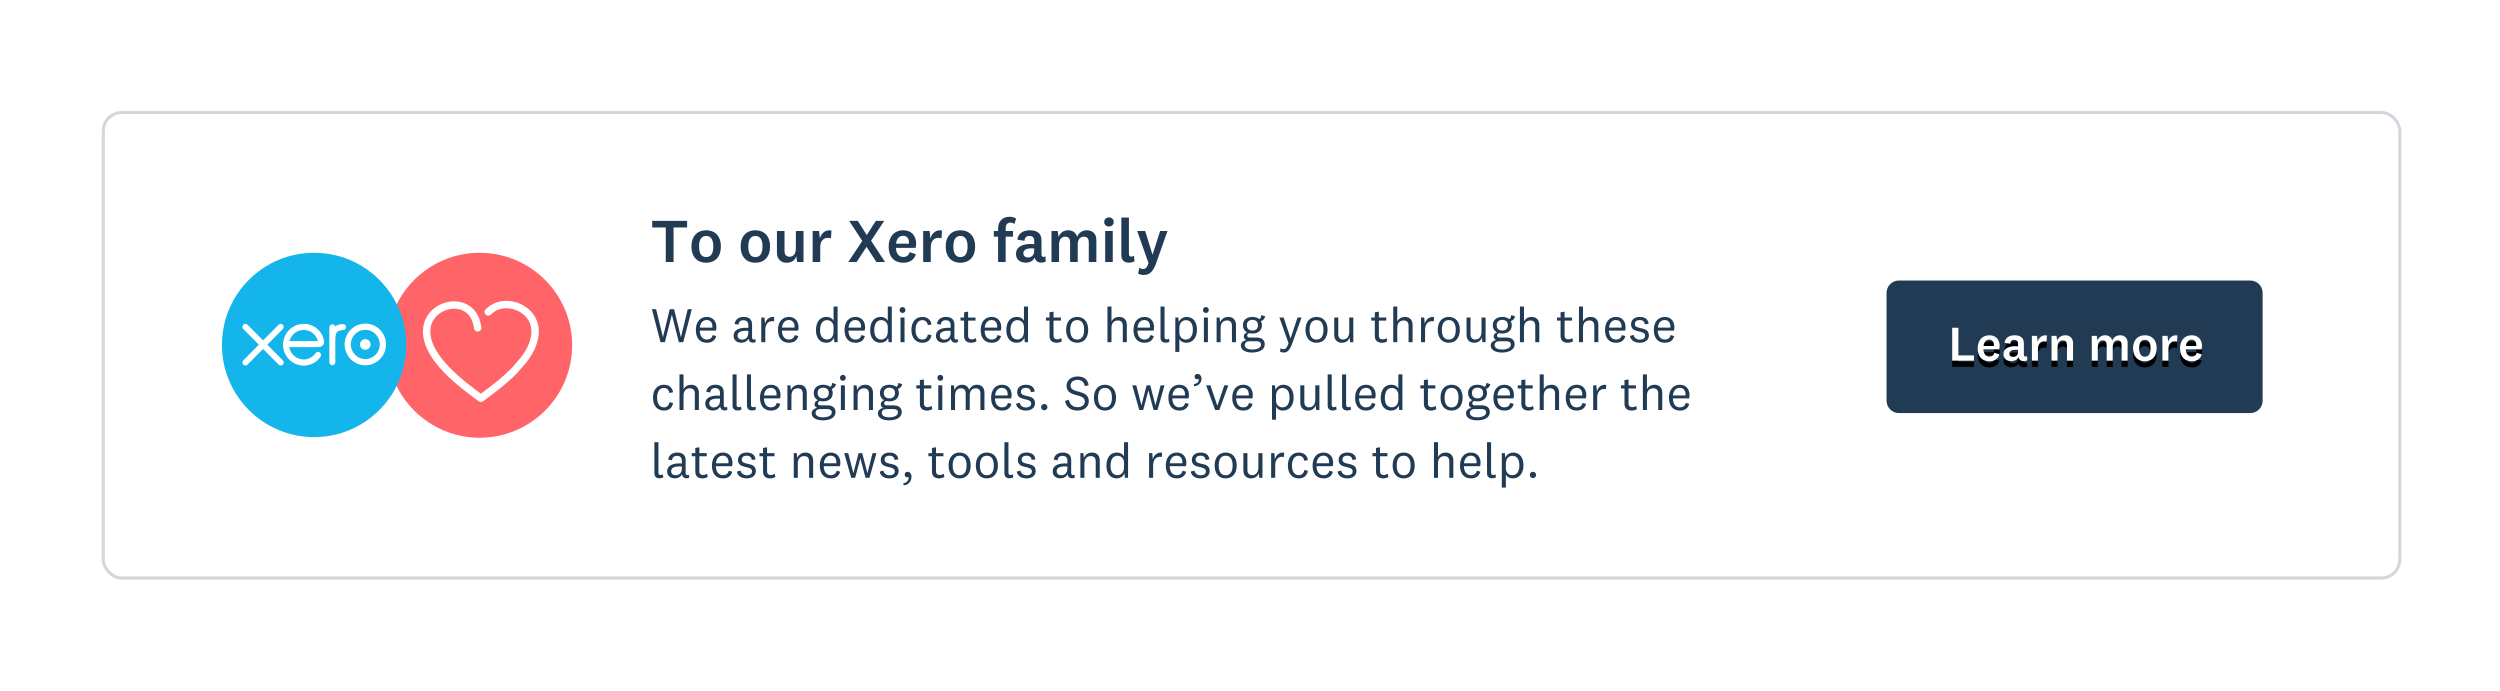
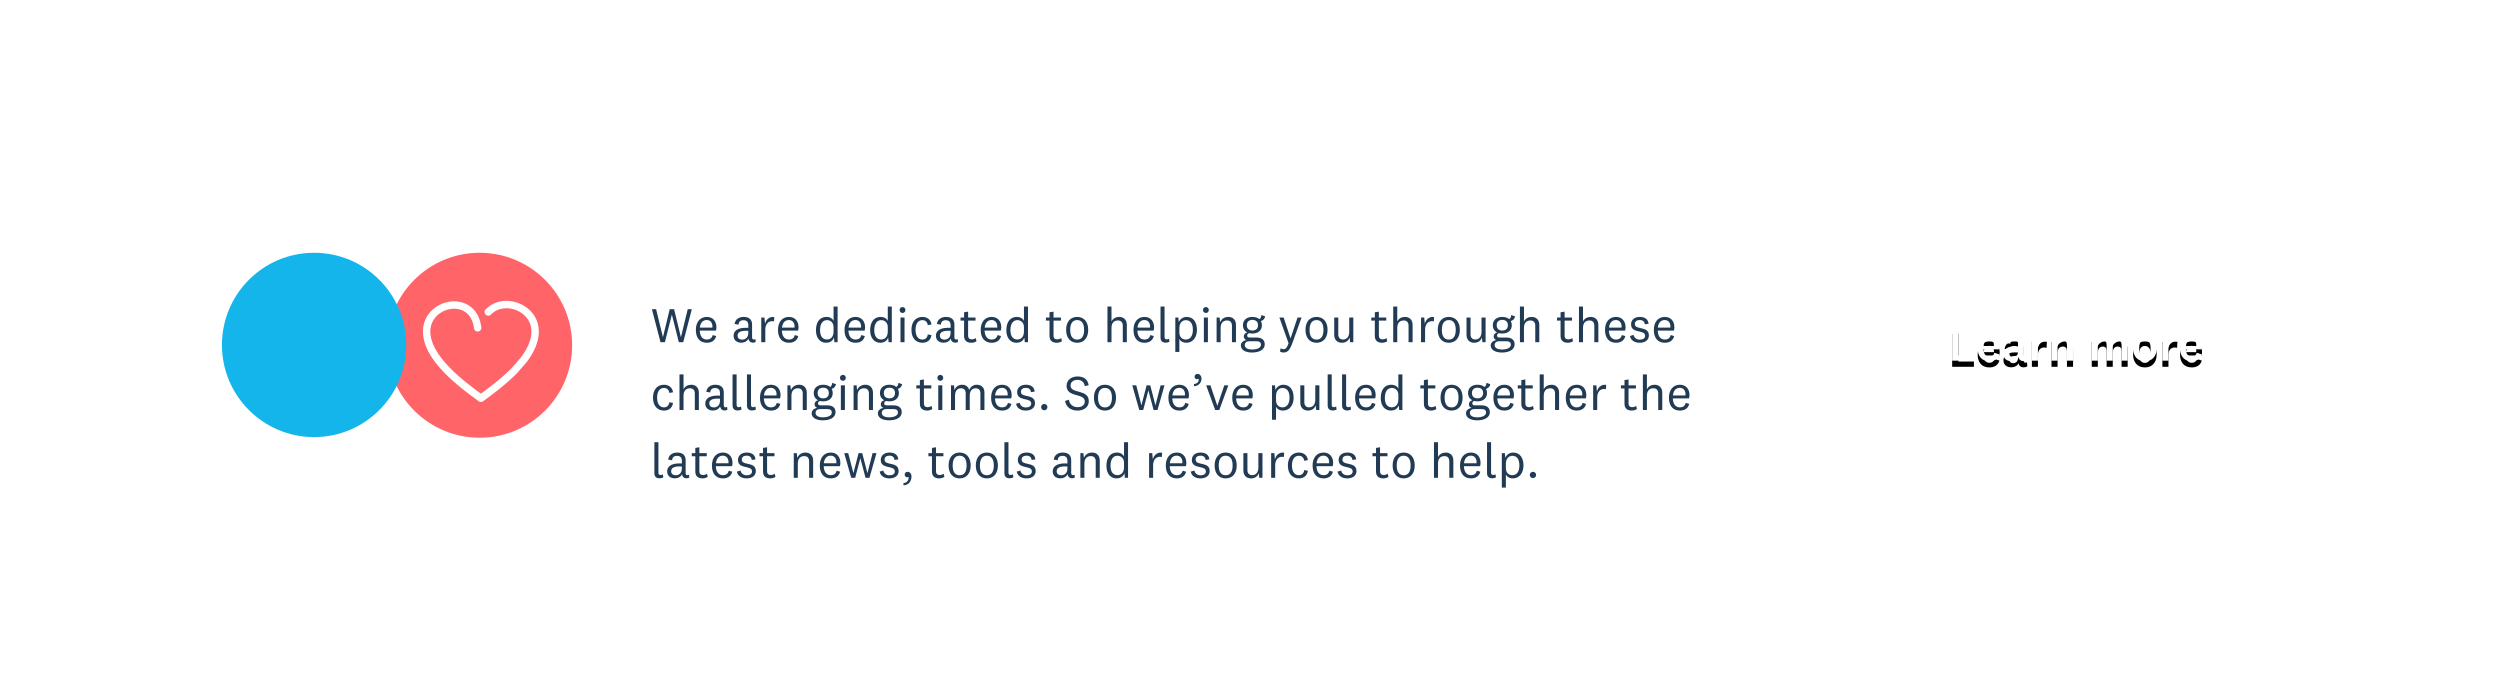
<svg xmlns="http://www.w3.org/2000/svg" xmlns:xlink="http://www.w3.org/1999/xlink" width="811px" height="224px" viewBox="0 0 811 224" version="1.1">
  <title>covid-banner</title>
  <desc>Created with Sketch.</desc>
  <defs>
    <path d="M28.34,26 L28.34,24.288 L23.316,24.288 L23.316,15.312 L21.284,15.312 L21.284,26 L28.34,26 Z M33.348,26.192 C34.836,26.192 36.18,25.536 36.612,23.968 L34.98,23.44 C34.756,24.32 34.18,24.688 33.364,24.688 C32.196,24.688 31.492,23.808 31.444,22.32 L36.532,22.32 C36.612,22.096 36.692,21.664 36.692,21.248 C36.692,19.296 35.556,17.76 33.364,17.76 C31.028,17.76 29.556,19.408 29.556,22.032 C29.556,24.688 31.028,26.192 33.348,26.192 Z M34.804,21.232 L31.476,21.232 C31.604,19.952 32.276,19.184 33.332,19.184 C34.308,19.184 34.82,19.936 34.82,20.832 C34.82,20.944 34.82,21.104 34.804,21.232 Z M44.5,26.16 C44.916,26.16 45.364,26.048 45.652,25.856 L45.572,24.512 C45.46,24.608 45.284,24.672 45.108,24.672 C44.772,24.672 44.548,24.512 44.548,24.048 L44.548,20.352 C44.548,18.656 43.508,17.76 41.508,17.76 C39.716,17.76 38.452,18.656 38.292,20.208 L40.148,20.496 C40.164,19.712 40.58,19.232 41.412,19.232 C42.244,19.232 42.66,19.696 42.66,20.464 L42.66,21.36 C42.372,21.328 42.02,21.312 41.78,21.312 C39.268,21.312 37.924,22.272 37.924,23.872 C37.924,25.328 38.98,26.16 40.452,26.16 C41.492,26.16 42.452,25.696 42.772,24.848 C42.836,25.072 42.916,25.264 43.012,25.44 C43.316,25.904 43.828,26.16 44.5,26.16 Z M41.06,24.816 C40.292,24.816 39.844,24.384 39.844,23.744 C39.844,22.864 40.596,22.448 42.004,22.448 C42.244,22.448 42.484,22.48 42.66,22.496 L42.66,23.056 C42.66,24.32 41.86,24.816 41.06,24.816 Z M49.108,26 L49.108,22.112 C49.108,20.544 49.972,19.728 51.092,19.728 C51.38,19.728 51.716,19.776 51.908,19.84 L52.02,17.824 C50.5,17.536 49.364,18.496 49.028,19.904 L48.804,17.952 L47.14,17.952 L47.14,26 L49.108,26 Z M55.476,26 L55.476,21.488 C55.476,20 56.26,19.424 57.204,19.424 C58.116,19.424 58.516,20.016 58.516,20.912 L58.516,26 L60.5,26 L60.5,20.368 C60.5,18.688 59.46,17.76 57.988,17.76 C56.756,17.76 55.78,18.384 55.364,19.504 L55.124,17.952 L53.508,17.952 L53.508,26 L55.476,26 Z M68.532,26 L68.532,21.488 C68.532,20.016 69.268,19.424 70.116,19.424 C71.044,19.424 71.396,20 71.396,20.896 L71.396,26 L73.38,26 L73.38,21.472 C73.38,20 74.116,19.424 74.948,19.424 C75.892,19.424 76.244,20 76.244,20.896 L76.244,26 L78.212,26 L78.212,20.304 C78.212,18.624 77.172,17.76 75.732,17.76 C74.58,17.76 73.652,18.4 73.22,19.456 C72.916,18.368 72.036,17.76 70.884,17.76 C69.748,17.76 68.788,18.384 68.42,19.504 L68.18,17.952 L66.564,17.952 L66.564,26 L68.532,26 Z M83.796,26.192 C86.084,26.192 87.62,24.672 87.62,21.968 C87.62,19.28 86.084,17.76 83.796,17.76 C81.524,17.76 79.972,19.28 79.972,21.968 C79.972,24.672 81.524,26.192 83.796,26.192 Z M83.796,24.72 C82.564,24.72 81.956,23.76 81.956,21.968 C81.956,20.192 82.564,19.232 83.796,19.232 C85.028,19.232 85.652,20.192 85.652,21.968 C85.652,23.76 85.028,24.72 83.796,24.72 Z M91.444,26 L91.444,22.112 C91.444,20.544 92.308,19.728 93.428,19.728 C93.716,19.728 94.052,19.776 94.244,19.84 L94.356,17.824 C92.836,17.536 91.7,18.496 91.364,19.904 L91.14,17.952 L89.476,17.952 L89.476,26 L91.444,26 Z M98.996,26.192 C100.484,26.192 101.828,25.536 102.26,23.968 L100.628,23.44 C100.404,24.32 99.828,24.688 99.012,24.688 C97.844,24.688 97.14,23.808 97.092,22.32 L102.18,22.32 C102.26,22.096 102.34,21.664 102.34,21.248 C102.34,19.296 101.204,17.76 99.012,17.76 C96.676,17.76 95.204,19.408 95.204,22.032 C95.204,24.688 96.676,26.192 98.996,26.192 Z M100.452,21.232 L97.124,21.232 C97.252,19.952 97.924,19.184 98.98,19.184 C99.956,19.184 100.468,19.936 100.468,20.832 C100.468,20.944 100.468,21.104 100.452,21.232 Z" id="path-1" />
    <filter x="-16.0%" y="-101.1%" width="132.1%" height="339.0%" filterUnits="objectBoundingBox" id="filter-2">
      <feOffset dx="0" dy="2" in="SourceAlpha" result="shadowOffsetOuter1" />
      <feGaussianBlur stdDeviation="4" in="shadowOffsetOuter1" result="shadowBlurOuter1" />
      <feColorMatrix values="0 0 0 0 0   0 0 0 0 0   0 0 0 0 0  0 0 0 0.1 0" type="matrix" in="shadowBlurOuter1" />
    </filter>
  </defs>
  <g id="covid-banner" stroke="none" stroke-width="1" fill="none" fill-rule="evenodd">
-     <rect id="Rectangle-Copy" stroke-opacity="0.2" stroke="#213B55" fill="#FFFFFF" x="33.5" y="36.5" width="745" height="151" rx="6" />
    <g id="Group-2-Copy" transform="translate(72, 82)">
      <g id="Group-5" transform="translate(53.6, 0)">
        <g id="Group-3-Copy" fill="#FF6469">
          <circle id="Oval" cx="30" cy="30" r="30" />
        </g>
        <path d="M32.798,19.209 L33.38,18.669 C36.074,16.34 40.366,16.171 43.82,18.257 C46.477,19.865 48,22.511 48,25.518 C48,28.394 46.754,31.499 44.294,34.746 L41.308,38.177 C37.756,41.807 33.53,44.912 30.4,47.2 C24.163,42.64 12.8,34.266 12.8,25.523 C12.821,20.421 17.022,17.315 20.963,16.983 C24.37,16.695 28.335,18.335 29.269,23.793 L29.356,24.359" id="Stroke-1-Copy" stroke="#FFFFFF" stroke-width="2.4" stroke-linecap="round" stroke-linejoin="round" />
      </g>
      <g id="Group">
        <path d="M29.896,0 C13.383,0 0,13.386 0,29.897 C0,46.406 13.383,59.793 29.896,59.793 C46.404,59.793 59.793,46.406 59.793,29.897 C59.793,13.386 46.404,0 29.896,0" id="Fill-24" fill="#13B5EA" />
-         <path d="M46.506,34.483 C43.911,34.483 41.801,32.355 41.801,29.739 C41.801,27.121 43.911,24.99 46.506,24.99 C49.097,24.99 51.206,27.121 51.206,29.739 C51.206,32.355 49.097,34.483 46.506,34.483 L46.506,34.483 Z M46.506,22.969 C42.805,22.969 39.794,26.006 39.794,29.739 C39.794,33.471 42.805,36.508 46.506,36.508 C50.205,36.508 53.214,33.471 53.214,29.739 C53.214,26.006 50.205,22.969 46.506,22.969 L46.506,22.969 Z M19.749,34.895 C19.933,35.082 20.034,35.328 20.034,35.586 C20.034,36.129 19.596,36.57 19.058,36.57 C18.796,36.57 18.546,36.46 18.354,36.26 L13.339,31.206 L8.302,36.284 C8.113,36.467 7.87,36.567 7.615,36.567 C7.079,36.567 6.644,36.127 6.644,35.586 C6.644,35.319 6.75,35.068 6.944,34.882 L11.962,29.809 L6.936,24.741 C6.748,24.552 6.644,24.303 6.644,24.04 C6.644,23.5 7.079,23.06 7.615,23.06 C7.874,23.06 8.117,23.16 8.301,23.343 L13.344,28.41 L18.366,23.352 C18.551,23.164 18.797,23.06 19.058,23.06 C19.596,23.06 20.034,23.5 20.034,24.04 C20.034,24.302 19.932,24.547 19.749,24.729 L14.727,29.812 L19.749,34.895 Z M39.281,25.085 C39.237,25.085 39.065,25.086 38.904,25.105 C36.968,25.347 36.775,26.289 36.775,28.545 L36.775,35.505 C36.775,36.045 36.34,36.484 35.806,36.484 C35.275,36.484 34.84,36.045 34.836,35.506 L34.833,24.188 C34.836,23.641 35.263,23.213 35.804,23.213 C36.224,23.213 36.597,23.491 36.724,23.888 C37.389,23.398 38.178,23.14 39.013,23.14 L39.288,23.144 C39.826,23.144 40.265,23.585 40.265,24.126 C40.265,24.661 39.851,25.064 39.281,25.085 L39.281,25.085 Z M48.216,29.739 C48.216,30.69 47.449,31.464 46.506,31.464 C45.561,31.464 44.792,30.69 44.792,29.739 C44.792,28.788 45.561,28.015 46.506,28.015 C47.449,28.015 48.216,28.788 48.216,29.739 L48.216,29.739 Z M21.915,28.643 C22.451,26.519 24.342,25.037 26.515,25.037 C28.7,25.037 30.582,26.516 31.121,28.643 L21.915,28.643 Z M32.793,29.934 C33.101,29.551 33.217,29.05 33.119,28.521 C32.718,26.607 31.688,25.074 30.139,24.087 C29.076,23.404 27.834,23.044 26.549,23.044 C25.132,23.044 23.782,23.474 22.646,24.289 C20.871,25.563 19.811,27.645 19.811,29.857 C19.811,30.413 19.879,30.964 20.013,31.496 C20.695,34.19 22.99,36.228 25.724,36.567 C25.988,36.599 26.253,36.615 26.51,36.615 C27.058,36.615 27.591,36.545 28.138,36.401 C28.85,36.228 29.528,35.937 30.155,35.536 C30.746,35.149 31.291,34.628 31.865,33.901 L31.902,33.861 C32.093,33.621 32.182,33.312 32.145,33.014 C32.113,32.747 31.986,32.516 31.789,32.365 C31.602,32.22 31.38,32.14 31.163,32.14 C30.951,32.14 30.64,32.217 30.359,32.587 L30.337,32.617 C30.244,32.742 30.148,32.871 30.038,32.999 C29.659,33.429 29.223,33.782 28.744,34.05 C28.059,34.419 27.318,34.609 26.544,34.615 C24.113,34.588 22.625,32.955 22.043,31.439 C21.952,31.166 21.887,30.917 21.845,30.686 C21.844,30.662 21.842,30.638 21.841,30.614 L31.251,30.612 C31.905,30.598 32.453,30.357 32.793,29.934 L32.793,29.934 Z" id="Fill-25" fill="#FFFFFF" />
      </g>
    </g>
    <g id="Group-6-Copy-4" transform="translate(612, 91)">
-       <path d="M0,4.007 C0,1.794 1.795,0 4.007,0 L117.993,0 C120.206,0 122,1.793 122,4.007 L122,38.993 C122,41.206 120.205,43 117.993,43 L4.007,43 C1.794,43 0,41.207 0,38.993 L0,4.007 Z" id="Rectangle-1" fill="#213B55" />
      <g id="Learnmore" fill-rule="nonzero">
        <use fill="black" fill-opacity="1" filter="url(#filter-2)" xlink:href="#path-1" />
        <use fill="#FFFFFF" xlink:href="#path-1" />
      </g>
    </g>
    <path d="M215.688,111 L217.928,102.152 L217.976,102.152 L220.216,111 L221.64,111 L224.424,100.312 L223.096,100.312 L220.92,109.288 L220.856,109.288 L218.68,100.312 L217.256,100.312 L215.08,109.288 L215.032,109.288 L212.84,100.312 L211.48,100.312 L214.264,111 L215.688,111 Z M229.304,111.192 C230.728,111.192 231.96,110.568 232.328,109.016 L231.192,108.696 C230.952,109.704 230.264,110.152 229.304,110.152 C227.864,110.152 227.064,109.032 227,107.24 L232.248,107.24 C232.328,107.032 232.408,106.632 232.408,106.168 C232.408,104.264 231.304,102.808 229.304,102.808 C227.144,102.808 225.736,104.424 225.736,107.032 C225.736,109.736 227.112,111.192 229.304,111.192 Z M231.096,106.28 L227.032,106.28 C227.208,104.728 227.992,103.816 229.272,103.816 C230.472,103.816 231.112,104.744 231.112,105.864 C231.112,105.976 231.112,106.136 231.096,106.28 Z M240.456,111.176 C241.464,111.176 242.456,110.696 242.776,109.816 C242.824,110.056 242.888,110.264 242.984,110.44 C243.224,110.904 243.656,111.16 244.264,111.16 C244.552,111.16 244.936,111.08 245.144,110.936 L245.064,109.96 C244.952,110.056 244.744,110.136 244.568,110.136 C244.2,110.136 243.976,109.944 243.976,109.432 L243.976,105.272 C243.976,103.592 242.92,102.808 241.24,102.808 C239.704,102.808 238.488,103.608 238.312,105.096 L239.592,105.32 C239.624,104.44 240.12,103.88 241.16,103.88 C242.216,103.88 242.744,104.456 242.744,105.416 L242.744,106.36 C242.456,106.344 242.168,106.328 241.992,106.328 C239.256,106.328 237.976,107.336 237.976,108.92 C237.976,110.36 239.048,111.176 240.456,111.176 Z M240.76,110.168 C239.816,110.168 239.272,109.656 239.272,108.872 C239.272,107.784 240.216,107.304 241.992,107.304 C242.264,107.304 242.536,107.32 242.744,107.336 L242.744,108.008 C242.744,109.544 241.752,110.168 240.76,110.168 Z M248.264,111 L248.264,106.952 C248.264,105.208 249.192,104.184 250.456,104.184 C250.68,104.184 250.952,104.2 251.096,104.232 L251.176,102.856 C249.688,102.584 248.488,103.624 248.168,105.048 L247.992,103 L246.952,103 L246.952,111 L248.264,111 Z M255.944,111.192 C257.368,111.192 258.6,110.568 258.968,109.016 L257.832,108.696 C257.592,109.704 256.904,110.152 255.944,110.152 C254.504,110.152 253.704,109.032 253.64,107.24 L258.888,107.24 C258.968,107.032 259.048,106.632 259.048,106.168 C259.048,104.264 257.944,102.808 255.944,102.808 C253.784,102.808 252.376,104.424 252.376,107.032 C252.376,109.736 253.752,111.192 255.944,111.192 Z M257.736,106.28 L253.672,106.28 C253.848,104.728 254.632,103.816 255.912,103.816 C257.112,103.816 257.752,104.744 257.752,105.864 C257.752,105.976 257.752,106.136 257.736,106.28 Z M268.28,110.136 C266.888,110.136 266.024,109.096 266.024,107.112 C266.024,104.824 267.016,103.848 268.296,103.848 C269.224,103.848 270.408,104.488 270.408,106.104 L270.408,107.592 C270.408,109.432 269.304,110.136 268.28,110.136 Z M270.535,109.481 L270.68,111 L271.72,111 L271.72,99.448 L270.408,99.448 L270.408,104.088 C270.136,103.448 269.368,102.808 268.088,102.808 C265.992,102.808 264.696,104.408 264.696,107.128 C264.696,109.864 266.216,111.192 267.96,111.192 C269.036,111.192 270.026,110.747 270.468,109.666 L270.535,109.481 Z M277.528,111.192 C278.952,111.192 280.184,110.568 280.552,109.016 L279.416,108.696 C279.176,109.704 278.488,110.152 277.528,110.152 C276.088,110.152 275.288,109.032 275.224,107.24 L280.472,107.24 C280.552,107.032 280.632,106.632 280.632,106.168 C280.632,104.264 279.528,102.808 277.528,102.808 C275.368,102.808 273.96,104.424 273.96,107.032 C273.96,109.736 275.336,111.192 277.528,111.192 Z M279.32,106.28 L275.256,106.28 C275.432,104.728 276.216,103.816 277.496,103.816 C278.696,103.816 279.336,104.744 279.336,105.864 C279.336,105.976 279.336,106.136 279.32,106.28 Z M285.864,110.136 C284.472,110.136 283.608,109.096 283.608,107.112 C283.608,104.824 284.6,103.848 285.88,103.848 C286.808,103.848 287.992,104.488 287.992,106.104 L287.992,107.592 C287.992,109.432 286.888,110.136 285.864,110.136 Z M288.12,109.481 L288.264,111 L289.304,111 L289.304,99.448 L287.992,99.448 L287.992,104.088 C287.72,103.448 286.952,102.808 285.672,102.808 C283.576,102.808 282.28,104.408 282.28,107.128 C282.28,109.864 283.8,111.192 285.544,111.192 C286.62,111.192 287.61,110.747 288.052,109.666 L288.12,109.481 Z M292.776,101.528 C293.32,101.528 293.72,101.112 293.72,100.568 C293.72,100.024 293.32,99.608 292.776,99.608 C292.232,99.608 291.832,100.024 291.832,100.568 C291.832,101.112 292.232,101.528 292.776,101.528 Z M293.432,111 L293.432,103 L292.12,103 L292.12,111 L293.432,111 Z M299.24,111.192 C300.872,111.192 301.944,110.264 302.168,108.712 L300.968,108.488 C300.888,109.416 300.28,110.152 299.24,110.152 C297.752,110.152 297,108.872 297,107 C297,105.128 297.752,103.848 299.24,103.848 C300.28,103.848 300.888,104.6 300.968,105.48 L302.168,105.256 C302.008,103.8 300.872,102.808 299.24,102.808 C297.08,102.808 295.672,104.376 295.672,107 C295.672,109.64 297.08,111.192 299.24,111.192 Z M306.088,111.176 C307.096,111.176 308.088,110.696 308.408,109.816 C308.456,110.056 308.52,110.264 308.616,110.44 C308.856,110.904 309.288,111.16 309.896,111.16 C310.184,111.16 310.568,111.08 310.776,110.936 L310.696,109.96 C310.584,110.056 310.376,110.136 310.2,110.136 C309.832,110.136 309.608,109.944 309.608,109.432 L309.608,105.272 C309.608,103.592 308.552,102.808 306.872,102.808 C305.336,102.808 304.12,103.608 303.944,105.096 L305.224,105.32 C305.256,104.44 305.752,103.88 306.792,103.88 C307.848,103.88 308.376,104.456 308.376,105.416 L308.376,106.36 C308.088,106.344 307.8,106.328 307.624,106.328 C304.888,106.328 303.608,107.336 303.608,108.92 C303.608,110.36 304.68,111.176 306.088,111.176 Z M306.392,110.168 C305.448,110.168 304.904,109.656 304.904,108.872 C304.904,107.784 305.848,107.304 307.624,107.304 C307.896,107.304 308.168,107.32 308.376,107.336 L308.376,108.008 C308.376,109.544 307.384,110.168 306.392,110.168 Z M315.128,111.192 C315.688,111.192 316.312,111 316.776,110.712 L316.536,109.672 C316.088,109.96 315.752,110.088 315.224,110.088 C314.536,110.088 314.056,109.736 314.056,108.856 L314.056,104.008 L316.456,104.008 L316.456,103 L314.056,103 L314.056,101.096 L312.744,101.304 L312.744,103 L311.592,103 L311.592,104.008 L312.744,104.008 L312.744,108.984 C312.744,110.472 313.64,111.192 315.128,111.192 Z M321.704,111.192 C323.128,111.192 324.36,110.568 324.728,109.016 L323.592,108.696 C323.352,109.704 322.664,110.152 321.704,110.152 C320.264,110.152 319.464,109.032 319.4,107.24 L324.648,107.24 C324.728,107.032 324.808,106.632 324.808,106.168 C324.808,104.264 323.704,102.808 321.704,102.808 C319.544,102.808 318.136,104.424 318.136,107.032 C318.136,109.736 319.512,111.192 321.704,111.192 Z M323.496,106.28 L319.432,106.28 C319.608,104.728 320.392,103.816 321.672,103.816 C322.872,103.816 323.512,104.744 323.512,105.864 C323.512,105.976 323.512,106.136 323.496,106.28 Z M330.04,110.136 C328.648,110.136 327.784,109.096 327.784,107.112 C327.784,104.824 328.776,103.848 330.056,103.848 C330.984,103.848 332.168,104.488 332.168,106.104 L332.168,107.592 C332.168,109.432 331.064,110.136 330.04,110.136 Z M332.296,109.481 L332.44,111 L333.48,111 L333.48,99.448 L332.168,99.448 L332.168,104.088 C331.896,103.448 331.128,102.808 329.848,102.808 C327.752,102.808 326.456,104.408 326.456,107.128 C326.456,109.864 327.976,111.192 329.72,111.192 C330.796,111.192 331.786,110.747 332.228,109.666 L332.296,109.481 Z M342.84,111.192 C343.4,111.192 344.024,111 344.488,110.712 L344.248,109.672 C343.8,109.96 343.464,110.088 342.936,110.088 C342.248,110.088 341.768,109.736 341.768,108.856 L341.768,104.008 L344.168,104.008 L344.168,103 L341.768,103 L341.768,101.096 L340.456,101.304 L340.456,103 L339.304,103 L339.304,104.008 L340.456,104.008 L340.456,108.984 C340.456,110.472 341.352,111.192 342.84,111.192 Z M349.432,111.192 C351.56,111.192 353.016,109.688 353.016,107 C353.016,104.312 351.56,102.808 349.432,102.808 C347.304,102.808 345.848,104.312 345.848,107 C345.848,109.688 347.304,111.192 349.432,111.192 Z M349.432,110.168 C347.96,110.168 347.176,109.064 347.176,107 C347.176,104.936 347.96,103.832 349.432,103.832 C350.904,103.832 351.688,104.936 351.688,107 C351.688,109.064 350.904,110.168 349.432,110.168 Z M360.568,111 L360.568,106.36 C360.568,104.616 361.528,103.96 362.664,103.96 C363.736,103.96 364.232,104.632 364.232,105.656 L364.232,111 L365.544,111 L365.544,105.384 C365.544,103.768 364.536,102.808 363.08,102.808 C361.976,102.808 361.064,103.304 360.568,104.264 L360.568,99.448 L359.256,99.448 L359.256,111 L360.568,111 Z M371.272,111.192 C372.696,111.192 373.928,110.568 374.296,109.016 L373.16,108.696 C372.92,109.704 372.232,110.152 371.272,110.152 C369.832,110.152 369.032,109.032 368.968,107.24 L374.216,107.24 C374.296,107.032 374.376,106.632 374.376,106.168 C374.376,104.264 373.272,102.808 371.272,102.808 C369.112,102.808 367.704,104.424 367.704,107.032 C367.704,109.736 369.08,111.192 371.272,111.192 Z M373.064,106.28 L369,106.28 C369.176,104.728 369.96,103.816 371.24,103.816 C372.44,103.816 373.08,104.744 373.08,105.864 C373.08,105.976 373.08,106.136 373.064,106.28 Z M378.152,111.16 C378.584,111.16 379.064,111.048 379.368,110.872 L379.224,109.864 C379,110.024 378.744,110.088 378.504,110.088 C378.008,110.088 377.784,109.848 377.784,109.352 L377.784,99.448 L376.472,99.448 L376.472,109.496 C376.472,110.68 377.144,111.16 378.152,111.16 Z M382.584,114.168 L382.584,109.928 C382.872,110.6 383.672,111.192 384.856,111.192 C387,111.192 388.296,109.384 388.296,107 C388.296,104.616 387.208,102.808 384.936,102.808 C383.672,102.808 382.68,103.656 382.408,104.536 L382.248,103 L381.272,103 L381.272,114.168 L382.584,114.168 Z M384.664,110.152 C383.656,110.152 382.584,109.48 382.584,107.864 L382.584,106.44 C382.584,104.632 383.656,103.864 384.664,103.864 C386.104,103.864 386.968,104.872 386.968,107 C386.968,109.128 385.992,110.152 384.664,110.152 Z M391.192,101.528 C391.736,101.528 392.136,101.112 392.136,100.568 C392.136,100.024 391.736,99.608 391.192,99.608 C390.648,99.608 390.248,100.024 390.248,100.568 C390.248,101.112 390.648,101.528 391.192,101.528 Z M391.848,111 L391.848,103 L390.536,103 L390.536,111 L391.848,111 Z M395.976,111 L395.976,106.36 C395.976,104.616 396.936,103.96 398.072,103.96 C399.144,103.96 399.64,104.632 399.64,105.656 L399.64,111 L400.952,111 L400.952,105.384 C400.952,103.768 399.944,102.808 398.488,102.808 C397.224,102.808 396.248,103.448 395.8,104.552 L395.64,103 L394.664,103 L394.664,111 L395.976,111 Z M406.152,114.36 C408.152,114.36 410.28,113.672 410.28,111.656 C410.28,110.312 409.336,109.496 407.624,109.496 L405.4,109.496 C404.904,109.496 404.584,109.304 404.584,108.872 C404.584,108.504 404.792,108.248 405.192,108.072 C405.528,108.152 405.896,108.2 406.28,108.2 C408.136,108.2 409.368,107.176 409.368,105.496 C409.368,104.984 409.256,104.536 409.032,104.152 C409.72,104.008 410.296,103.4 410.424,102.632 L409.208,102.2 C409.112,102.76 409,103.304 408.536,103.528 C407.992,103.064 407.208,102.808 406.28,102.808 C404.44,102.808 403.208,103.816 403.208,105.496 C403.208,106.584 403.72,107.4 404.584,107.832 C403.928,108.056 403.48,108.488 403.48,109.144 C403.48,109.688 403.784,110.136 404.36,110.328 C403.288,110.488 402.536,111.144 402.536,112.056 C402.536,113.688 404.296,114.36 406.152,114.36 Z M406.28,107.224 C405.192,107.224 404.472,106.632 404.472,105.496 C404.472,104.376 405.192,103.768 406.28,103.768 C407.384,103.768 408.104,104.376 408.104,105.496 C408.104,106.632 407.384,107.224 406.28,107.224 Z M406.12,113.384 C404.936,113.384 403.8,112.952 403.8,111.944 C403.8,111.16 404.424,110.696 405.288,110.696 L407.56,110.696 C408.6,110.696 409.064,111.112 409.064,111.784 C409.064,112.888 407.72,113.384 406.12,113.384 Z M416.36,114.36 C417.544,114.36 418.36,113.736 419.192,111.432 L422.232,103 L420.92,103 L418.664,109.752 L418.632,109.752 L416.424,103 L415.032,103 L418.008,111.336 C417.464,112.856 417.128,113.272 416.328,113.272 C415.992,113.272 415.784,113.176 415.432,112.968 L415.24,114.056 C415.544,114.232 415.944,114.36 416.36,114.36 Z M427.08,111.192 C429.208,111.192 430.664,109.688 430.664,107 C430.664,104.312 429.208,102.808 427.08,102.808 C424.952,102.808 423.496,104.312 423.496,107 C423.496,109.688 424.952,111.192 427.08,111.192 Z M427.08,110.168 C425.608,110.168 424.824,109.064 424.824,107 C424.824,104.936 425.608,103.832 427.08,103.832 C428.552,103.832 429.336,104.936 429.336,107 C429.336,109.064 428.552,110.168 427.08,110.168 Z M435.288,111.192 C436.504,111.192 437.432,110.632 437.816,109.48 L437.976,111 L439.016,111 L439.016,103 L437.688,103 L437.688,107.64 C437.688,109.384 436.776,110.136 435.656,110.136 C434.696,110.136 434.136,109.512 434.136,108.488 L434.136,103 L432.824,103 L432.824,108.632 C432.824,110.376 433.976,111.192 435.288,111.192 Z M448.376,111.192 C448.936,111.192 449.56,111 450.024,110.712 L449.784,109.672 C449.336,109.96 449,110.088 448.472,110.088 C447.784,110.088 447.304,109.736 447.304,108.856 L447.304,104.008 L449.704,104.008 L449.704,103 L447.304,103 L447.304,101.096 L445.992,101.304 L445.992,103 L444.84,103 L444.84,104.008 L445.992,104.008 L445.992,108.984 C445.992,110.472 446.888,111.192 448.376,111.192 Z M453.272,111 L453.272,106.36 C453.272,104.616 454.232,103.96 455.368,103.96 C456.44,103.96 456.936,104.632 456.936,105.656 L456.936,111 L458.248,111 L458.248,105.384 C458.248,103.768 457.24,102.808 455.784,102.808 C454.68,102.808 453.768,103.304 453.272,104.264 L453.272,99.448 L451.96,99.448 L451.96,111 L453.272,111 Z M462.296,111 L462.296,106.952 C462.296,105.208 463.224,104.184 464.488,104.184 C464.712,104.184 464.984,104.2 465.128,104.232 L465.208,102.856 C463.72,102.584 462.52,103.624 462.2,105.048 L462.024,103 L460.984,103 L460.984,111 L462.296,111 Z M469.992,111.192 C472.12,111.192 473.576,109.688 473.576,107 C473.576,104.312 472.12,102.808 469.992,102.808 C467.864,102.808 466.408,104.312 466.408,107 C466.408,109.688 467.864,111.192 469.992,111.192 Z M469.992,110.168 C468.52,110.168 467.736,109.064 467.736,107 C467.736,104.936 468.52,103.832 469.992,103.832 C471.464,103.832 472.248,104.936 472.248,107 C472.248,109.064 471.464,110.168 469.992,110.168 Z M478.2,111.192 C479.416,111.192 480.344,110.632 480.728,109.48 L480.888,111 L481.928,111 L481.928,103 L480.6,103 L480.6,107.64 C480.6,109.384 479.688,110.136 478.568,110.136 C477.608,110.136 477.048,109.512 477.048,108.488 L477.048,103 L475.736,103 L475.736,108.632 C475.736,110.376 476.888,111.192 478.2,111.192 Z M487.208,114.36 C489.208,114.36 491.336,113.672 491.336,111.656 C491.336,110.312 490.392,109.496 488.68,109.496 L486.456,109.496 C485.96,109.496 485.64,109.304 485.64,108.872 C485.64,108.504 485.848,108.248 486.248,108.072 C486.584,108.152 486.952,108.2 487.336,108.2 C489.192,108.2 490.424,107.176 490.424,105.496 C490.424,104.984 490.312,104.536 490.088,104.152 C490.776,104.008 491.352,103.4 491.48,102.632 L490.264,102.2 C490.168,102.76 490.056,103.304 489.592,103.528 C489.048,103.064 488.264,102.808 487.336,102.808 C485.496,102.808 484.264,103.816 484.264,105.496 C484.264,106.584 484.776,107.4 485.64,107.832 C484.984,108.056 484.536,108.488 484.536,109.144 C484.536,109.688 484.84,110.136 485.416,110.328 C484.344,110.488 483.592,111.144 483.592,112.056 C483.592,113.688 485.352,114.36 487.208,114.36 Z M487.336,107.224 C486.248,107.224 485.528,106.632 485.528,105.496 C485.528,104.376 486.248,103.768 487.336,103.768 C488.44,103.768 489.16,104.376 489.16,105.496 C489.16,106.632 488.44,107.224 487.336,107.224 Z M487.176,113.384 C485.992,113.384 484.856,112.952 484.856,111.944 C484.856,111.16 485.48,110.696 486.344,110.696 L488.616,110.696 C489.656,110.696 490.12,111.112 490.12,111.784 C490.12,112.888 488.776,113.384 487.176,113.384 Z M494.376,111 L494.376,106.36 C494.376,104.616 495.336,103.96 496.472,103.96 C497.544,103.96 498.04,104.632 498.04,105.656 L498.04,111 L499.352,111 L499.352,105.384 C499.352,103.768 498.344,102.808 496.888,102.808 C495.784,102.808 494.872,103.304 494.376,104.264 L494.376,99.448 L493.064,99.448 L493.064,111 L494.376,111 Z M508.632,111.192 C509.192,111.192 509.816,111 510.28,110.712 L510.04,109.672 C509.592,109.96 509.256,110.088 508.728,110.088 C508.04,110.088 507.56,109.736 507.56,108.856 L507.56,104.008 L509.96,104.008 L509.96,103 L507.56,103 L507.56,101.096 L506.248,101.304 L506.248,103 L505.096,103 L505.096,104.008 L506.248,104.008 L506.248,108.984 C506.248,110.472 507.144,111.192 508.632,111.192 Z M513.528,111 L513.528,106.36 C513.528,104.616 514.488,103.96 515.624,103.96 C516.696,103.96 517.192,104.632 517.192,105.656 L517.192,111 L518.504,111 L518.504,105.384 C518.504,103.768 517.496,102.808 516.04,102.808 C514.936,102.808 514.024,103.304 513.528,104.264 L513.528,99.448 L512.216,99.448 L512.216,111 L513.528,111 Z M524.232,111.192 C525.656,111.192 526.888,110.568 527.256,109.016 L526.12,108.696 C525.88,109.704 525.192,110.152 524.232,110.152 C522.792,110.152 521.992,109.032 521.928,107.24 L527.176,107.24 C527.256,107.032 527.336,106.632 527.336,106.168 C527.336,104.264 526.232,102.808 524.232,102.808 C522.072,102.808 520.664,104.424 520.664,107.032 C520.664,109.736 522.04,111.192 524.232,111.192 Z M526.024,106.28 L521.96,106.28 C522.136,104.728 522.92,103.816 524.2,103.816 C525.4,103.816 526.04,104.744 526.04,105.864 C526.04,105.976 526.04,106.136 526.024,106.28 Z M531.928,111.192 C533.624,111.192 534.904,110.344 534.904,108.824 C534.904,105.576 530.344,107.208 530.344,105.112 C530.344,104.296 530.936,103.816 531.912,103.816 C532.968,103.816 533.496,104.36 533.576,105.208 L534.808,105.032 C534.648,103.576 533.656,102.808 531.912,102.808 C530.312,102.808 529.112,103.704 529.112,105.208 C529.112,108.36 533.672,106.808 533.672,108.92 C533.672,109.768 532.968,110.184 531.928,110.184 C530.904,110.184 530.088,109.56 529.96,108.648 L528.76,108.984 C529,110.392 530.264,111.192 531.928,111.192 Z M540.072,111.192 C541.496,111.192 542.728,110.568 543.096,109.016 L541.96,108.696 C541.72,109.704 541.032,110.152 540.072,110.152 C538.632,110.152 537.832,109.032 537.768,107.24 L543.016,107.24 C543.096,107.032 543.176,106.632 543.176,106.168 C543.176,104.264 542.072,102.808 540.072,102.808 C537.912,102.808 536.504,104.424 536.504,107.032 C536.504,109.736 537.88,111.192 540.072,111.192 Z M541.864,106.28 L537.8,106.28 C537.976,104.728 538.76,103.816 540.04,103.816 C541.24,103.816 541.88,104.744 541.88,105.864 C541.88,105.976 541.88,106.136 541.864,106.28 Z M215.4,133.192 C217.032,133.192 218.104,132.264 218.328,130.712 L217.128,130.488 C217.048,131.416 216.44,132.152 215.4,132.152 C213.912,132.152 213.16,130.872 213.16,129 C213.16,127.128 213.912,125.848 215.4,125.848 C216.44,125.848 217.048,126.6 217.128,127.48 L218.328,127.256 C218.168,125.8 217.032,124.808 215.4,124.808 C213.24,124.808 211.832,126.376 211.832,129 C211.832,131.64 213.24,133.192 215.4,133.192 Z M221.736,133 L221.736,128.36 C221.736,126.616 222.696,125.96 223.832,125.96 C224.904,125.96 225.4,126.632 225.4,127.656 L225.4,133 L226.712,133 L226.712,127.384 C226.712,125.768 225.704,124.808 224.248,124.808 C223.144,124.808 222.232,125.304 221.736,126.264 L221.736,121.448 L220.424,121.448 L220.424,133 L221.736,133 Z M231.272,133.176 C232.28,133.176 233.272,132.696 233.592,131.816 C233.64,132.056 233.704,132.264 233.8,132.44 C234.04,132.904 234.472,133.16 235.08,133.16 C235.368,133.16 235.752,133.08 235.96,132.936 L235.88,131.96 C235.768,132.056 235.56,132.136 235.384,132.136 C235.016,132.136 234.792,131.944 234.792,131.432 L234.792,127.272 C234.792,125.592 233.736,124.808 232.056,124.808 C230.52,124.808 229.304,125.608 229.128,127.096 L230.408,127.32 C230.44,126.44 230.936,125.88 231.976,125.88 C233.032,125.88 233.56,126.456 233.56,127.416 L233.56,128.36 C233.272,128.344 232.984,128.328 232.808,128.328 C230.072,128.328 228.792,129.336 228.792,130.92 C228.792,132.36 229.864,133.176 231.272,133.176 Z M231.576,132.168 C230.632,132.168 230.088,131.656 230.088,130.872 C230.088,129.784 231.032,129.304 232.808,129.304 C233.08,129.304 233.352,129.32 233.56,129.336 L233.56,130.008 C233.56,131.544 232.568,132.168 231.576,132.168 Z M239.32,133.16 C239.752,133.16 240.232,133.048 240.536,132.872 L240.392,131.864 C240.168,132.024 239.912,132.088 239.672,132.088 C239.176,132.088 238.952,131.848 238.952,131.352 L238.952,121.448 L237.64,121.448 L237.64,131.496 C237.64,132.68 238.312,133.16 239.32,133.16 Z M243.992,133.16 C244.424,133.16 244.904,133.048 245.208,132.872 L245.064,131.864 C244.84,132.024 244.584,132.088 244.344,132.088 C243.848,132.088 243.624,131.848 243.624,131.352 L243.624,121.448 L242.312,121.448 L242.312,131.496 C242.312,132.68 242.984,133.16 243.992,133.16 Z M250.104,133.192 C251.528,133.192 252.76,132.568 253.128,131.016 L251.992,130.696 C251.752,131.704 251.064,132.152 250.104,132.152 C248.664,132.152 247.864,131.032 247.8,129.24 L253.048,129.24 C253.128,129.032 253.208,128.632 253.208,128.168 C253.208,126.264 252.104,124.808 250.104,124.808 C247.944,124.808 246.536,126.424 246.536,129.032 C246.536,131.736 247.912,133.192 250.104,133.192 Z M251.896,128.28 L247.832,128.28 C248.008,126.728 248.792,125.816 250.072,125.816 C251.272,125.816 251.912,126.744 251.912,127.864 C251.912,127.976 251.912,128.136 251.896,128.28 Z M256.744,133 L256.744,128.36 C256.744,126.616 257.704,125.96 258.84,125.96 C259.912,125.96 260.408,126.632 260.408,127.656 L260.408,133 L261.72,133 L261.72,127.384 C261.72,125.768 260.712,124.808 259.256,124.808 C257.992,124.808 257.016,125.448 256.568,126.552 L256.408,125 L255.432,125 L255.432,133 L256.744,133 Z M266.92,136.36 C268.92,136.36 271.048,135.672 271.048,133.656 C271.048,132.312 270.104,131.496 268.392,131.496 L266.168,131.496 C265.672,131.496 265.352,131.304 265.352,130.872 C265.352,130.504 265.56,130.248 265.96,130.072 C266.296,130.152 266.664,130.2 267.048,130.2 C268.904,130.2 270.136,129.176 270.136,127.496 C270.136,126.984 270.024,126.536 269.8,126.152 C270.488,126.008 271.064,125.4 271.192,124.632 L269.976,124.2 C269.88,124.76 269.768,125.304 269.304,125.528 C268.76,125.064 267.976,124.808 267.048,124.808 C265.208,124.808 263.976,125.816 263.976,127.496 C263.976,128.584 264.488,129.4 265.352,129.832 C264.696,130.056 264.248,130.488 264.248,131.144 C264.248,131.688 264.552,132.136 265.128,132.328 C264.056,132.488 263.304,133.144 263.304,134.056 C263.304,135.688 265.064,136.36 266.92,136.36 Z M267.048,129.224 C265.96,129.224 265.24,128.632 265.24,127.496 C265.24,126.376 265.96,125.768 267.048,125.768 C268.152,125.768 268.872,126.376 268.872,127.496 C268.872,128.632 268.152,129.224 267.048,129.224 Z M266.888,135.384 C265.704,135.384 264.568,134.952 264.568,133.944 C264.568,133.16 265.192,132.696 266.056,132.696 L268.328,132.696 C269.368,132.696 269.832,133.112 269.832,133.784 C269.832,134.888 268.488,135.384 266.888,135.384 Z M273.432,123.528 C273.976,123.528 274.376,123.112 274.376,122.568 C274.376,122.024 273.976,121.608 273.432,121.608 C272.888,121.608 272.488,122.024 272.488,122.568 C272.488,123.112 272.888,123.528 273.432,123.528 Z M274.088,133 L274.088,125 L272.776,125 L272.776,133 L274.088,133 Z M278.216,133 L278.216,128.36 C278.216,126.616 279.176,125.96 280.312,125.96 C281.384,125.96 281.88,126.632 281.88,127.656 L281.88,133 L283.192,133 L283.192,127.384 C283.192,125.768 282.184,124.808 280.728,124.808 C279.464,124.808 278.488,125.448 278.04,126.552 L277.88,125 L276.904,125 L276.904,133 L278.216,133 Z M288.392,136.36 C290.392,136.36 292.52,135.672 292.52,133.656 C292.52,132.312 291.576,131.496 289.864,131.496 L287.64,131.496 C287.144,131.496 286.824,131.304 286.824,130.872 C286.824,130.504 287.032,130.248 287.432,130.072 C287.768,130.152 288.136,130.2 288.52,130.2 C290.376,130.2 291.608,129.176 291.608,127.496 C291.608,126.984 291.496,126.536 291.272,126.152 C291.96,126.008 292.536,125.4 292.664,124.632 L291.448,124.2 C291.352,124.76 291.24,125.304 290.776,125.528 C290.232,125.064 289.448,124.808 288.52,124.808 C286.68,124.808 285.448,125.816 285.448,127.496 C285.448,128.584 285.96,129.4 286.824,129.832 C286.168,130.056 285.72,130.488 285.72,131.144 C285.72,131.688 286.024,132.136 286.6,132.328 C285.528,132.488 284.776,133.144 284.776,134.056 C284.776,135.688 286.536,136.36 288.392,136.36 Z M288.52,129.224 C287.432,129.224 286.712,128.632 286.712,127.496 C286.712,126.376 287.432,125.768 288.52,125.768 C289.624,125.768 290.344,126.376 290.344,127.496 C290.344,128.632 289.624,129.224 288.52,129.224 Z M288.36,135.384 C287.176,135.384 286.04,134.952 286.04,133.944 C286.04,133.16 286.664,132.696 287.528,132.696 L289.8,132.696 C290.84,132.696 291.304,133.112 291.304,133.784 C291.304,134.888 289.96,135.384 288.36,135.384 Z M300.792,133.192 C301.352,133.192 301.976,133 302.44,132.712 L302.2,131.672 C301.752,131.96 301.416,132.088 300.888,132.088 C300.2,132.088 299.72,131.736 299.72,130.856 L299.72,126.008 L302.12,126.008 L302.12,125 L299.72,125 L299.72,123.096 L298.408,123.304 L298.408,125 L297.256,125 L297.256,126.008 L298.408,126.008 L298.408,130.984 C298.408,132.472 299.304,133.192 300.792,133.192 Z M305.032,123.528 C305.576,123.528 305.976,123.112 305.976,122.568 C305.976,122.024 305.576,121.608 305.032,121.608 C304.488,121.608 304.088,122.024 304.088,122.568 C304.088,123.112 304.488,123.528 305.032,123.528 Z M305.688,133 L305.688,125 L304.376,125 L304.376,133 L305.688,133 Z M309.816,133 L309.816,128.36 C309.816,126.648 310.712,125.96 311.72,125.96 C312.824,125.96 313.272,126.616 313.272,127.64 L313.272,133 L314.584,133 L314.584,128.344 C314.584,126.632 315.496,125.96 316.488,125.96 C317.608,125.96 318.04,126.616 318.04,127.64 L318.04,133 L319.352,133 L319.352,127.304 C319.352,125.672 318.328,124.808 316.888,124.808 C315.736,124.808 314.856,125.448 314.408,126.488 C314.104,125.432 313.256,124.808 312.12,124.808 C310.984,124.808 310.024,125.432 309.64,126.552 L309.48,125 L308.504,125 L308.504,133 L309.816,133 Z M325.08,133.192 C326.504,133.192 327.736,132.568 328.104,131.016 L326.968,130.696 C326.728,131.704 326.04,132.152 325.08,132.152 C323.64,132.152 322.84,131.032 322.776,129.24 L328.024,129.24 C328.104,129.032 328.184,128.632 328.184,128.168 C328.184,126.264 327.08,124.808 325.08,124.808 C322.92,124.808 321.512,126.424 321.512,129.032 C321.512,131.736 322.888,133.192 325.08,133.192 Z M326.872,128.28 L322.808,128.28 C322.984,126.728 323.768,125.816 325.048,125.816 C326.248,125.816 326.888,126.744 326.888,127.864 C326.888,127.976 326.888,128.136 326.872,128.28 Z M332.776,133.192 C334.472,133.192 335.752,132.344 335.752,130.824 C335.752,127.576 331.192,129.208 331.192,127.112 C331.192,126.296 331.784,125.816 332.76,125.816 C333.816,125.816 334.344,126.36 334.424,127.208 L335.656,127.032 C335.496,125.576 334.504,124.808 332.76,124.808 C331.16,124.808 329.96,125.704 329.96,127.208 C329.96,130.36 334.52,128.808 334.52,130.92 C334.52,131.768 333.816,132.184 332.776,132.184 C331.752,132.184 330.936,131.56 330.808,130.648 L329.608,130.984 C329.848,132.392 331.112,133.192 332.776,133.192 Z M338.76,133.096 C339.336,133.096 339.784,132.648 339.784,132.072 C339.784,131.496 339.336,131.048 338.76,131.048 C338.184,131.048 337.736,131.496 337.736,132.072 C337.736,132.648 338.184,133.096 338.76,133.096 Z M349.544,133.192 C351.56,133.192 353.208,132.104 353.208,130.168 C353.208,126.104 347.288,127.88 347.288,125.08 C347.288,123.976 348.184,123.224 349.544,123.224 C350.856,123.224 351.752,124.024 351.896,125.256 L353.144,124.984 C352.904,122.984 351.48,122.12 349.528,122.12 C347.544,122.12 345.992,123.32 345.992,125.144 C345.992,129.096 351.912,127.416 351.912,130.216 C351.912,131.48 350.84,132.088 349.544,132.088 C348.104,132.088 346.952,131.176 346.744,129.672 L345.512,130.056 C345.8,132.008 347.352,133.192 349.544,133.192 Z M358.456,133.192 C360.584,133.192 362.04,131.688 362.04,129 C362.04,126.312 360.584,124.808 358.456,124.808 C356.328,124.808 354.872,126.312 354.872,129 C354.872,131.688 356.328,133.192 358.456,133.192 Z M358.456,132.168 C356.984,132.168 356.2,131.064 356.2,129 C356.2,126.936 356.984,125.832 358.456,125.832 C359.928,125.832 360.712,126.936 360.712,129 C360.712,131.064 359.928,132.168 358.456,132.168 Z M370.856,133 L372.52,126.696 L372.552,126.696 L374.216,133 L375.496,133 L377.768,125 L376.504,125 L374.84,131.432 L374.808,131.432 L373.144,125 L371.96,125 L370.296,131.432 L370.264,131.432 L368.6,125 L367.304,125 L369.576,133 L370.856,133 Z M382.6,133.192 C384.024,133.192 385.256,132.568 385.624,131.016 L384.488,130.696 C384.248,131.704 383.56,132.152 382.6,132.152 C381.16,132.152 380.36,131.032 380.296,129.24 L385.544,129.24 C385.624,129.032 385.704,128.632 385.704,128.168 C385.704,126.264 384.6,124.808 382.6,124.808 C380.44,124.808 379.032,126.424 379.032,129.032 C379.032,131.736 380.408,133.192 382.6,133.192 Z M384.392,128.28 L380.328,128.28 C380.504,126.728 381.288,125.816 382.568,125.816 C383.768,125.816 384.408,126.744 384.408,127.864 C384.408,127.976 384.408,128.136 384.392,128.28 Z M387.32,125.272 C388.792,125.272 389.768,124.136 389.768,122.856 C389.768,121.912 389.176,121.288 388.488,121.288 C388.008,121.288 387.528,121.592 387.528,122.168 C387.528,122.728 387.864,123.016 388.296,123.016 C388.456,123.016 388.616,122.936 388.696,122.84 C388.808,122.936 388.856,123.08 388.856,123.24 C388.856,124.008 388.152,124.536 387.32,124.584 L387.32,125.272 Z M395.544,133 L398.472,125 L397.16,125 L394.92,131.608 L394.888,131.608 L392.664,125 L391.272,125 L394.2,133 L395.544,133 Z M403.304,133.192 C404.728,133.192 405.96,132.568 406.328,131.016 L405.192,130.696 C404.952,131.704 404.264,132.152 403.304,132.152 C401.864,132.152 401.064,131.032 401,129.24 L406.248,129.24 C406.328,129.032 406.408,128.632 406.408,128.168 C406.408,126.264 405.304,124.808 403.304,124.808 C401.144,124.808 399.736,126.424 399.736,129.032 C399.736,131.736 401.112,133.192 403.304,133.192 Z M405.096,128.28 L401.032,128.28 C401.208,126.728 401.992,125.816 403.272,125.816 C404.472,125.816 405.112,126.744 405.112,127.864 C405.112,127.976 405.112,128.136 405.096,128.28 Z M413.944,136.168 L413.944,131.928 C414.232,132.6 415.032,133.192 416.216,133.192 C418.36,133.192 419.656,131.384 419.656,129 C419.656,126.616 418.568,124.808 416.296,124.808 C415.032,124.808 414.04,125.656 413.768,126.536 L413.608,125 L412.632,125 L412.632,136.168 L413.944,136.168 Z M416.024,132.152 C415.016,132.152 413.944,131.48 413.944,129.864 L413.944,128.44 C413.944,126.632 415.016,125.864 416.024,125.864 C417.464,125.864 418.328,126.872 418.328,129 C418.328,131.128 417.352,132.152 416.024,132.152 Z M424.28,133.192 C425.496,133.192 426.424,132.632 426.808,131.48 L426.968,133 L428.008,133 L428.008,125 L426.68,125 L426.68,129.64 C426.68,131.384 425.768,132.136 424.648,132.136 C423.688,132.136 423.128,131.512 423.128,130.488 L423.128,125 L421.816,125 L421.816,130.632 C421.816,132.376 422.968,133.192 424.28,133.192 Z M432.376,133.16 C432.808,133.16 433.288,133.048 433.592,132.872 L433.448,131.864 C433.224,132.024 432.968,132.088 432.728,132.088 C432.232,132.088 432.008,131.848 432.008,131.352 L432.008,121.448 L430.696,121.448 L430.696,131.496 C430.696,132.68 431.368,133.16 432.376,133.16 Z M437.048,133.16 C437.48,133.16 437.96,133.048 438.264,132.872 L438.12,131.864 C437.896,132.024 437.64,132.088 437.4,132.088 C436.904,132.088 436.68,131.848 436.68,131.352 L436.68,121.448 L435.368,121.448 L435.368,131.496 C435.368,132.68 436.04,133.16 437.048,133.16 Z M443.16,133.192 C444.584,133.192 445.816,132.568 446.184,131.016 L445.048,130.696 C444.808,131.704 444.12,132.152 443.16,132.152 C441.72,132.152 440.92,131.032 440.856,129.24 L446.104,129.24 C446.184,129.032 446.264,128.632 446.264,128.168 C446.264,126.264 445.16,124.808 443.16,124.808 C441,124.808 439.592,126.424 439.592,129.032 C439.592,131.736 440.968,133.192 443.16,133.192 Z M444.952,128.28 L440.888,128.28 C441.064,126.728 441.848,125.816 443.128,125.816 C444.328,125.816 444.968,126.744 444.968,127.864 C444.968,127.976 444.968,128.136 444.952,128.28 Z M451.496,132.136 C450.104,132.136 449.24,131.096 449.24,129.112 C449.24,126.824 450.232,125.848 451.512,125.848 C452.44,125.848 453.624,126.488 453.624,128.104 L453.624,129.592 C453.624,131.432 452.52,132.136 451.496,132.136 Z M453.751,131.481 L453.896,133 L454.936,133 L454.936,121.448 L453.624,121.448 L453.624,126.088 C453.352,125.448 452.584,124.808 451.304,124.808 C449.208,124.808 447.912,126.408 447.912,129.128 C447.912,131.864 449.432,133.192 451.176,133.192 C452.252,133.192 453.242,132.747 453.684,131.666 L453.751,131.481 Z M464.296,133.192 C464.856,133.192 465.48,133 465.944,132.712 L465.704,131.672 C465.256,131.96 464.92,132.088 464.392,132.088 C463.704,132.088 463.224,131.736 463.224,130.856 L463.224,126.008 L465.624,126.008 L465.624,125 L463.224,125 L463.224,123.096 L461.912,123.304 L461.912,125 L460.76,125 L460.76,126.008 L461.912,126.008 L461.912,130.984 C461.912,132.472 462.808,133.192 464.296,133.192 Z M470.888,133.192 C473.016,133.192 474.472,131.688 474.472,129 C474.472,126.312 473.016,124.808 470.888,124.808 C468.76,124.808 467.304,126.312 467.304,129 C467.304,131.688 468.76,133.192 470.888,133.192 Z M470.888,132.168 C469.416,132.168 468.632,131.064 468.632,129 C468.632,126.936 469.416,125.832 470.888,125.832 C472.36,125.832 473.144,126.936 473.144,129 C473.144,131.064 472.36,132.168 470.888,132.168 Z M479.176,136.36 C481.176,136.36 483.304,135.672 483.304,133.656 C483.304,132.312 482.36,131.496 480.648,131.496 L478.424,131.496 C477.928,131.496 477.608,131.304 477.608,130.872 C477.608,130.504 477.816,130.248 478.216,130.072 C478.552,130.152 478.92,130.2 479.304,130.2 C481.16,130.2 482.392,129.176 482.392,127.496 C482.392,126.984 482.28,126.536 482.056,126.152 C482.744,126.008 483.32,125.4 483.448,124.632 L482.232,124.2 C482.136,124.76 482.024,125.304 481.56,125.528 C481.016,125.064 480.232,124.808 479.304,124.808 C477.464,124.808 476.232,125.816 476.232,127.496 C476.232,128.584 476.744,129.4 477.608,129.832 C476.952,130.056 476.504,130.488 476.504,131.144 C476.504,131.688 476.808,132.136 477.384,132.328 C476.312,132.488 475.56,133.144 475.56,134.056 C475.56,135.688 477.32,136.36 479.176,136.36 Z M479.304,129.224 C478.216,129.224 477.496,128.632 477.496,127.496 C477.496,126.376 478.216,125.768 479.304,125.768 C480.408,125.768 481.128,126.376 481.128,127.496 C481.128,128.632 480.408,129.224 479.304,129.224 Z M479.144,135.384 C477.96,135.384 476.824,134.952 476.824,133.944 C476.824,133.16 477.448,132.696 478.312,132.696 L480.584,132.696 C481.624,132.696 482.088,133.112 482.088,133.784 C482.088,134.888 480.744,135.384 479.144,135.384 Z M488.024,133.192 C489.448,133.192 490.68,132.568 491.048,131.016 L489.912,130.696 C489.672,131.704 488.984,132.152 488.024,132.152 C486.584,132.152 485.784,131.032 485.72,129.24 L490.968,129.24 C491.048,129.032 491.128,128.632 491.128,128.168 C491.128,126.264 490.024,124.808 488.024,124.808 C485.864,124.808 484.456,126.424 484.456,129.032 C484.456,131.736 485.832,133.192 488.024,133.192 Z M489.816,128.28 L485.752,128.28 C485.928,126.728 486.712,125.816 487.992,125.816 C489.192,125.816 489.832,126.744 489.832,127.864 C489.832,127.976 489.832,128.136 489.816,128.28 Z M495.896,133.192 C496.456,133.192 497.08,133 497.544,132.712 L497.304,131.672 C496.856,131.96 496.52,132.088 495.992,132.088 C495.304,132.088 494.824,131.736 494.824,130.856 L494.824,126.008 L497.224,126.008 L497.224,125 L494.824,125 L494.824,123.096 L493.512,123.304 L493.512,125 L492.36,125 L492.36,126.008 L493.512,126.008 L493.512,130.984 C493.512,132.472 494.408,133.192 495.896,133.192 Z M500.792,133 L500.792,128.36 C500.792,126.616 501.752,125.96 502.888,125.96 C503.96,125.96 504.456,126.632 504.456,127.656 L504.456,133 L505.768,133 L505.768,127.384 C505.768,125.768 504.76,124.808 503.304,124.808 C502.2,124.808 501.288,125.304 500.792,126.264 L500.792,121.448 L499.48,121.448 L499.48,133 L500.792,133 Z M511.496,133.192 C512.92,133.192 514.152,132.568 514.52,131.016 L513.384,130.696 C513.144,131.704 512.456,132.152 511.496,132.152 C510.056,132.152 509.256,131.032 509.192,129.24 L514.44,129.24 C514.52,129.032 514.6,128.632 514.6,128.168 C514.6,126.264 513.496,124.808 511.496,124.808 C509.336,124.808 507.928,126.424 507.928,129.032 C507.928,131.736 509.304,133.192 511.496,133.192 Z M513.288,128.28 L509.224,128.28 C509.4,126.728 510.184,125.816 511.464,125.816 C512.664,125.816 513.304,126.744 513.304,127.864 C513.304,127.976 513.304,128.136 513.288,128.28 Z M518.136,133 L518.136,128.952 C518.136,127.208 519.064,126.184 520.328,126.184 C520.552,126.184 520.824,126.2 520.968,126.232 L521.048,124.856 C519.56,124.584 518.36,125.624 518.04,127.048 L517.864,125 L516.824,125 L516.824,133 L518.136,133 Z M529.368,133.192 C529.928,133.192 530.552,133 531.016,132.712 L530.776,131.672 C530.328,131.96 529.992,132.088 529.464,132.088 C528.776,132.088 528.296,131.736 528.296,130.856 L528.296,126.008 L530.696,126.008 L530.696,125 L528.296,125 L528.296,123.096 L526.984,123.304 L526.984,125 L525.832,125 L525.832,126.008 L526.984,126.008 L526.984,130.984 C526.984,132.472 527.88,133.192 529.368,133.192 Z M534.264,133 L534.264,128.36 C534.264,126.616 535.224,125.96 536.36,125.96 C537.432,125.96 537.928,126.632 537.928,127.656 L537.928,133 L539.24,133 L539.24,127.384 C539.24,125.768 538.232,124.808 536.776,124.808 C535.672,124.808 534.76,125.304 534.264,126.264 L534.264,121.448 L532.952,121.448 L532.952,133 L534.264,133 Z M544.968,133.192 C546.392,133.192 547.624,132.568 547.992,131.016 L546.856,130.696 C546.616,131.704 545.928,132.152 544.968,132.152 C543.528,132.152 542.728,131.032 542.664,129.24 L547.912,129.24 C547.992,129.032 548.072,128.632 548.072,128.168 C548.072,126.264 546.968,124.808 544.968,124.808 C542.808,124.808 541.4,126.424 541.4,129.032 C541.4,131.736 542.776,133.192 544.968,133.192 Z M546.76,128.28 L542.696,128.28 C542.872,126.728 543.656,125.816 544.936,125.816 C546.136,125.816 546.776,126.744 546.776,127.864 C546.776,127.976 546.776,128.136 546.76,128.28 Z M213.96,155.16 C214.392,155.16 214.872,155.048 215.176,154.872 L215.032,153.864 C214.808,154.024 214.552,154.088 214.312,154.088 C213.816,154.088 213.592,153.848 213.592,153.352 L213.592,143.448 L212.28,143.448 L212.28,153.496 C212.28,154.68 212.952,155.16 213.96,155.16 Z M218.904,155.176 C219.912,155.176 220.904,154.696 221.224,153.816 C221.272,154.056 221.336,154.264 221.432,154.44 C221.672,154.904 222.104,155.16 222.712,155.16 C223,155.16 223.384,155.08 223.592,154.936 L223.512,153.96 C223.4,154.056 223.192,154.136 223.016,154.136 C222.648,154.136 222.424,153.944 222.424,153.432 L222.424,149.272 C222.424,147.592 221.368,146.808 219.688,146.808 C218.152,146.808 216.936,147.608 216.76,149.096 L218.04,149.32 C218.072,148.44 218.568,147.88 219.608,147.88 C220.664,147.88 221.192,148.456 221.192,149.416 L221.192,150.36 C220.904,150.344 220.616,150.328 220.44,150.328 C217.704,150.328 216.424,151.336 216.424,152.92 C216.424,154.36 217.496,155.176 218.904,155.176 Z M219.208,154.168 C218.264,154.168 217.72,153.656 217.72,152.872 C217.72,151.784 218.664,151.304 220.44,151.304 C220.712,151.304 220.984,151.32 221.192,151.336 L221.192,152.008 C221.192,153.544 220.2,154.168 219.208,154.168 Z M227.944,155.192 C228.504,155.192 229.128,155 229.592,154.712 L229.352,153.672 C228.904,153.96 228.568,154.088 228.04,154.088 C227.352,154.088 226.872,153.736 226.872,152.856 L226.872,148.008 L229.272,148.008 L229.272,147 L226.872,147 L226.872,145.096 L225.56,145.304 L225.56,147 L224.408,147 L224.408,148.008 L225.56,148.008 L225.56,152.984 C225.56,154.472 226.456,155.192 227.944,155.192 Z M234.52,155.192 C235.944,155.192 237.176,154.568 237.544,153.016 L236.408,152.696 C236.168,153.704 235.48,154.152 234.52,154.152 C233.08,154.152 232.28,153.032 232.216,151.24 L237.464,151.24 C237.544,151.032 237.624,150.632 237.624,150.168 C237.624,148.264 236.52,146.808 234.52,146.808 C232.36,146.808 230.952,148.424 230.952,151.032 C230.952,153.736 232.328,155.192 234.52,155.192 Z M236.312,150.28 L232.248,150.28 C232.424,148.728 233.208,147.816 234.488,147.816 C235.688,147.816 236.328,148.744 236.328,149.864 C236.328,149.976 236.328,150.136 236.312,150.28 Z M242.216,155.192 C243.912,155.192 245.192,154.344 245.192,152.824 C245.192,149.576 240.632,151.208 240.632,149.112 C240.632,148.296 241.224,147.816 242.2,147.816 C243.256,147.816 243.784,148.36 243.864,149.208 L245.096,149.032 C244.936,147.576 243.944,146.808 242.2,146.808 C240.6,146.808 239.4,147.704 239.4,149.208 C239.4,152.36 243.96,150.808 243.96,152.92 C243.96,153.768 243.256,154.184 242.216,154.184 C241.192,154.184 240.376,153.56 240.248,152.648 L239.048,152.984 C239.288,154.392 240.552,155.192 242.216,155.192 Z M249.912,155.192 C250.472,155.192 251.096,155 251.56,154.712 L251.32,153.672 C250.872,153.96 250.536,154.088 250.008,154.088 C249.32,154.088 248.84,153.736 248.84,152.856 L248.84,148.008 L251.24,148.008 L251.24,147 L248.84,147 L248.84,145.096 L247.528,145.304 L247.528,147 L246.376,147 L246.376,148.008 L247.528,148.008 L247.528,152.984 C247.528,154.472 248.424,155.192 249.912,155.192 Z M258.808,155 L258.808,150.36 C258.808,148.616 259.768,147.96 260.904,147.96 C261.976,147.96 262.472,148.632 262.472,149.656 L262.472,155 L263.784,155 L263.784,149.384 C263.784,147.768 262.776,146.808 261.32,146.808 C260.056,146.808 259.08,147.448 258.632,148.552 L258.472,147 L257.496,147 L257.496,155 L258.808,155 Z M269.512,155.192 C270.936,155.192 272.168,154.568 272.536,153.016 L271.4,152.696 C271.16,153.704 270.472,154.152 269.512,154.152 C268.072,154.152 267.272,153.032 267.208,151.24 L272.456,151.24 C272.536,151.032 272.616,150.632 272.616,150.168 C272.616,148.264 271.512,146.808 269.512,146.808 C267.352,146.808 265.944,148.424 265.944,151.032 C265.944,153.736 267.32,155.192 269.512,155.192 Z M271.304,150.28 L267.24,150.28 C267.416,148.728 268.2,147.816 269.48,147.816 C270.68,147.816 271.32,148.744 271.32,149.864 C271.32,149.976 271.32,150.136 271.304,150.28 Z M277.416,155 L279.08,148.696 L279.112,148.696 L280.776,155 L282.056,155 L284.328,147 L283.064,147 L281.4,153.432 L281.368,153.432 L279.704,147 L278.52,147 L276.856,153.432 L276.824,153.432 L275.16,147 L273.864,147 L276.136,155 L277.416,155 Z M288.536,155.192 C290.232,155.192 291.512,154.344 291.512,152.824 C291.512,149.576 286.952,151.208 286.952,149.112 C286.952,148.296 287.544,147.816 288.52,147.816 C289.576,147.816 290.104,148.36 290.184,149.208 L291.416,149.032 C291.256,147.576 290.264,146.808 288.52,146.808 C286.92,146.808 285.72,147.704 285.72,149.208 C285.72,152.36 290.28,150.808 290.28,152.92 C290.28,153.768 289.576,154.184 288.536,154.184 C287.512,154.184 286.696,153.56 286.568,152.648 L285.368,152.984 C285.608,154.392 286.872,155.192 288.536,155.192 Z M293.08,157.432 C294.792,157.432 295.688,156.04 295.688,154.6 C295.688,153.672 295.144,153.048 294.408,153.048 C293.88,153.048 293.48,153.4 293.48,153.96 C293.48,154.52 293.848,154.824 294.312,154.824 C294.44,154.824 294.6,154.776 294.696,154.712 C294.744,154.76 294.76,154.888 294.76,155.016 C294.76,155.784 294.152,156.664 293.08,156.728 L293.08,157.432 Z M304.712,155.192 C305.272,155.192 305.896,155 306.36,154.712 L306.12,153.672 C305.672,153.96 305.336,154.088 304.808,154.088 C304.12,154.088 303.64,153.736 303.64,152.856 L303.64,148.008 L306.04,148.008 L306.04,147 L303.64,147 L303.64,145.096 L302.328,145.304 L302.328,147 L301.176,147 L301.176,148.008 L302.328,148.008 L302.328,152.984 C302.328,154.472 303.224,155.192 304.712,155.192 Z M311.304,155.192 C313.432,155.192 314.888,153.688 314.888,151 C314.888,148.312 313.432,146.808 311.304,146.808 C309.176,146.808 307.72,148.312 307.72,151 C307.72,153.688 309.176,155.192 311.304,155.192 Z M311.304,154.168 C309.832,154.168 309.048,153.064 309.048,151 C309.048,148.936 309.832,147.832 311.304,147.832 C312.776,147.832 313.56,148.936 313.56,151 C313.56,153.064 312.776,154.168 311.304,154.168 Z M320.136,155.192 C322.264,155.192 323.72,153.688 323.72,151 C323.72,148.312 322.264,146.808 320.136,146.808 C318.008,146.808 316.552,148.312 316.552,151 C316.552,153.688 318.008,155.192 320.136,155.192 Z M320.136,154.168 C318.664,154.168 317.88,153.064 317.88,151 C317.88,148.936 318.664,147.832 320.136,147.832 C321.608,147.832 322.392,148.936 322.392,151 C322.392,153.064 321.608,154.168 320.136,154.168 Z M327.512,155.16 C327.944,155.16 328.424,155.048 328.728,154.872 L328.584,153.864 C328.36,154.024 328.104,154.088 327.864,154.088 C327.368,154.088 327.144,153.848 327.144,153.352 L327.144,143.448 L325.832,143.448 L325.832,153.496 C325.832,154.68 326.504,155.16 327.512,155.16 Z M333,155.192 C334.696,155.192 335.976,154.344 335.976,152.824 C335.976,149.576 331.416,151.208 331.416,149.112 C331.416,148.296 332.008,147.816 332.984,147.816 C334.04,147.816 334.568,148.36 334.648,149.208 L335.88,149.032 C335.72,147.576 334.728,146.808 332.984,146.808 C331.384,146.808 330.184,147.704 330.184,149.208 C330.184,152.36 334.744,150.808 334.744,152.92 C334.744,153.768 334.04,154.184 333,154.184 C331.976,154.184 331.16,153.56 331.032,152.648 L329.832,152.984 C330.072,154.392 331.336,155.192 333,155.192 Z M343.976,155.176 C344.984,155.176 345.976,154.696 346.296,153.816 C346.344,154.056 346.408,154.264 346.504,154.44 C346.744,154.904 347.176,155.16 347.784,155.16 C348.072,155.16 348.456,155.08 348.664,154.936 L348.584,153.96 C348.472,154.056 348.264,154.136 348.088,154.136 C347.72,154.136 347.496,153.944 347.496,153.432 L347.496,149.272 C347.496,147.592 346.44,146.808 344.76,146.808 C343.224,146.808 342.008,147.608 341.832,149.096 L343.112,149.32 C343.144,148.44 343.64,147.88 344.68,147.88 C345.736,147.88 346.264,148.456 346.264,149.416 L346.264,150.36 C345.976,150.344 345.688,150.328 345.512,150.328 C342.776,150.328 341.496,151.336 341.496,152.92 C341.496,154.36 342.568,155.176 343.976,155.176 Z M344.28,154.168 C343.336,154.168 342.792,153.656 342.792,152.872 C342.792,151.784 343.736,151.304 345.512,151.304 C345.784,151.304 346.056,151.32 346.264,151.336 L346.264,152.008 C346.264,153.544 345.272,154.168 344.28,154.168 Z M351.784,155 L351.784,150.36 C351.784,148.616 352.744,147.96 353.88,147.96 C354.952,147.96 355.448,148.632 355.448,149.656 L355.448,155 L356.76,155 L356.76,149.384 C356.76,147.768 355.752,146.808 354.296,146.808 C353.032,146.808 352.056,147.448 351.608,148.552 L351.448,147 L350.472,147 L350.472,155 L351.784,155 Z M362.504,154.136 C361.112,154.136 360.248,153.096 360.248,151.112 C360.248,148.824 361.24,147.848 362.52,147.848 C363.448,147.848 364.632,148.488 364.632,150.104 L364.632,151.592 C364.632,153.432 363.528,154.136 362.504,154.136 Z M364.759,153.481 L364.904,155 L365.944,155 L365.944,143.448 L364.632,143.448 L364.632,148.088 C364.36,147.448 363.592,146.808 362.312,146.808 C360.216,146.808 358.92,148.408 358.92,151.128 C358.92,153.864 360.44,155.192 362.184,155.192 C363.26,155.192 364.25,154.747 364.692,153.666 L364.759,153.481 Z M374.072,155 L374.072,150.952 C374.072,149.208 375,148.184 376.264,148.184 C376.488,148.184 376.76,148.2 376.904,148.232 L376.984,146.856 C375.496,146.584 374.296,147.624 373.976,149.048 L373.8,147 L372.76,147 L372.76,155 L374.072,155 Z M381.752,155.192 C383.176,155.192 384.408,154.568 384.776,153.016 L383.64,152.696 C383.4,153.704 382.712,154.152 381.752,154.152 C380.312,154.152 379.512,153.032 379.448,151.24 L384.696,151.24 C384.776,151.032 384.856,150.632 384.856,150.168 C384.856,148.264 383.752,146.808 381.752,146.808 C379.592,146.808 378.184,148.424 378.184,151.032 C378.184,153.736 379.56,155.192 381.752,155.192 Z M383.544,150.28 L379.48,150.28 C379.656,148.728 380.44,147.816 381.72,147.816 C382.92,147.816 383.56,148.744 383.56,149.864 C383.56,149.976 383.56,150.136 383.544,150.28 Z M389.448,155.192 C391.144,155.192 392.424,154.344 392.424,152.824 C392.424,149.576 387.864,151.208 387.864,149.112 C387.864,148.296 388.456,147.816 389.432,147.816 C390.488,147.816 391.016,148.36 391.096,149.208 L392.328,149.032 C392.168,147.576 391.176,146.808 389.432,146.808 C387.832,146.808 386.632,147.704 386.632,149.208 C386.632,152.36 391.192,150.808 391.192,152.92 C391.192,153.768 390.488,154.184 389.448,154.184 C388.424,154.184 387.608,153.56 387.48,152.648 L386.28,152.984 C386.52,154.392 387.784,155.192 389.448,155.192 Z M397.608,155.192 C399.736,155.192 401.192,153.688 401.192,151 C401.192,148.312 399.736,146.808 397.608,146.808 C395.48,146.808 394.024,148.312 394.024,151 C394.024,153.688 395.48,155.192 397.608,155.192 Z M397.608,154.168 C396.136,154.168 395.352,153.064 395.352,151 C395.352,148.936 396.136,147.832 397.608,147.832 C399.08,147.832 399.864,148.936 399.864,151 C399.864,153.064 399.08,154.168 397.608,154.168 Z M405.816,155.192 C407.032,155.192 407.96,154.632 408.344,153.48 L408.504,155 L409.544,155 L409.544,147 L408.216,147 L408.216,151.64 C408.216,153.384 407.304,154.136 406.184,154.136 C405.224,154.136 404.664,153.512 404.664,152.488 L404.664,147 L403.352,147 L403.352,152.632 C403.352,154.376 404.504,155.192 405.816,155.192 Z M413.672,155 L413.672,150.952 C413.672,149.208 414.6,148.184 415.864,148.184 C416.088,148.184 416.36,148.2 416.504,148.232 L416.584,146.856 C415.096,146.584 413.896,147.624 413.576,149.048 L413.4,147 L412.36,147 L412.36,155 L413.672,155 Z M421.352,155.192 C422.984,155.192 424.056,154.264 424.28,152.712 L423.08,152.488 C423,153.416 422.392,154.152 421.352,154.152 C419.864,154.152 419.112,152.872 419.112,151 C419.112,149.128 419.864,147.848 421.352,147.848 C422.392,147.848 423,148.6 423.08,149.48 L424.28,149.256 C424.12,147.8 422.984,146.808 421.352,146.808 C419.192,146.808 417.784,148.376 417.784,151 C417.784,153.64 419.192,155.192 421.352,155.192 Z M429.368,155.192 C430.792,155.192 432.024,154.568 432.392,153.016 L431.256,152.696 C431.016,153.704 430.328,154.152 429.368,154.152 C427.928,154.152 427.128,153.032 427.064,151.24 L432.312,151.24 C432.392,151.032 432.472,150.632 432.472,150.168 C432.472,148.264 431.368,146.808 429.368,146.808 C427.208,146.808 425.8,148.424 425.8,151.032 C425.8,153.736 427.176,155.192 429.368,155.192 Z M431.16,150.28 L427.096,150.28 C427.272,148.728 428.056,147.816 429.336,147.816 C430.536,147.816 431.176,148.744 431.176,149.864 C431.176,149.976 431.176,150.136 431.16,150.28 Z M437.064,155.192 C438.76,155.192 440.04,154.344 440.04,152.824 C440.04,149.576 435.48,151.208 435.48,149.112 C435.48,148.296 436.072,147.816 437.048,147.816 C438.104,147.816 438.632,148.36 438.712,149.208 L439.944,149.032 C439.784,147.576 438.792,146.808 437.048,146.808 C435.448,146.808 434.248,147.704 434.248,149.208 C434.248,152.36 438.808,150.808 438.808,152.92 C438.808,153.768 438.104,154.184 437.064,154.184 C436.04,154.184 435.224,153.56 435.096,152.648 L433.896,152.984 C434.136,154.392 435.4,155.192 437.064,155.192 Z M448.76,155.192 C449.32,155.192 449.944,155 450.408,154.712 L450.168,153.672 C449.72,153.96 449.384,154.088 448.856,154.088 C448.168,154.088 447.688,153.736 447.688,152.856 L447.688,148.008 L450.088,148.008 L450.088,147 L447.688,147 L447.688,145.096 L446.376,145.304 L446.376,147 L445.224,147 L445.224,148.008 L446.376,148.008 L446.376,152.984 C446.376,154.472 447.272,155.192 448.76,155.192 Z M455.352,155.192 C457.48,155.192 458.936,153.688 458.936,151 C458.936,148.312 457.48,146.808 455.352,146.808 C453.224,146.808 451.768,148.312 451.768,151 C451.768,153.688 453.224,155.192 455.352,155.192 Z M455.352,154.168 C453.88,154.168 453.096,153.064 453.096,151 C453.096,148.936 453.88,147.832 455.352,147.832 C456.824,147.832 457.608,148.936 457.608,151 C457.608,153.064 456.824,154.168 455.352,154.168 Z M466.488,155 L466.488,150.36 C466.488,148.616 467.448,147.96 468.584,147.96 C469.656,147.96 470.152,148.632 470.152,149.656 L470.152,155 L471.464,155 L471.464,149.384 C471.464,147.768 470.456,146.808 469,146.808 C467.896,146.808 466.984,147.304 466.488,148.264 L466.488,143.448 L465.176,143.448 L465.176,155 L466.488,155 Z M477.192,155.192 C478.616,155.192 479.848,154.568 480.216,153.016 L479.08,152.696 C478.84,153.704 478.152,154.152 477.192,154.152 C475.752,154.152 474.952,153.032 474.888,151.24 L480.136,151.24 C480.216,151.032 480.296,150.632 480.296,150.168 C480.296,148.264 479.192,146.808 477.192,146.808 C475.032,146.808 473.624,148.424 473.624,151.032 C473.624,153.736 475,155.192 477.192,155.192 Z M478.984,150.28 L474.92,150.28 C475.096,148.728 475.88,147.816 477.16,147.816 C478.36,147.816 479,148.744 479,149.864 C479,149.976 479,150.136 478.984,150.28 Z M484.072,155.16 C484.504,155.16 484.984,155.048 485.288,154.872 L485.144,153.864 C484.92,154.024 484.664,154.088 484.424,154.088 C483.928,154.088 483.704,153.848 483.704,153.352 L483.704,143.448 L482.392,143.448 L482.392,153.496 C482.392,154.68 483.064,155.16 484.072,155.16 Z M488.504,158.168 L488.504,153.928 C488.792,154.6 489.592,155.192 490.776,155.192 C492.92,155.192 494.216,153.384 494.216,151 C494.216,148.616 493.128,146.808 490.856,146.808 C489.592,146.808 488.6,147.656 488.328,148.536 L488.168,147 L487.192,147 L487.192,158.168 L488.504,158.168 Z M490.584,154.152 C489.576,154.152 488.504,153.48 488.504,151.864 L488.504,150.44 C488.504,148.632 489.576,147.864 490.584,147.864 C492.024,147.864 492.888,148.872 492.888,151 C492.888,153.128 491.912,154.152 490.584,154.152 Z M497.288,155.096 C497.864,155.096 498.312,154.648 498.312,154.072 C498.312,153.496 497.864,153.048 497.288,153.048 C496.712,153.048 496.264,153.496 496.264,154.072 C496.264,154.648 496.712,155.096 497.288,155.096 Z" id="Wearededicatedtohelpingyouthroughthesechallengingtimes.Sowe’vepulledtogetherthelatestnews,toolsandresourcestohelp." fill="#213B55" fill-rule="nonzero" />
-     <path d="M218.5,85 L218.5,73.78 L222.9,73.78 L222.9,71.64 L211.58,71.64 L211.58,73.78 L215.98,73.78 L215.98,85 L218.5,85 Z M229.08,85.24 C231.94,85.24 233.86,83.34 233.86,79.96 C233.86,76.6 231.94,74.7 229.08,74.7 C226.24,74.7 224.3,76.6 224.3,79.96 C224.3,83.34 226.24,85.24 229.08,85.24 Z M229.08,83.4 C227.54,83.4 226.78,82.2 226.78,79.96 C226.78,77.74 227.54,76.54 229.08,76.54 C230.62,76.54 231.4,77.74 231.4,79.96 C231.4,82.2 230.62,83.4 229.08,83.4 Z M245.04,85.24 C247.9,85.24 249.82,83.34 249.82,79.96 C249.82,76.6 247.9,74.7 245.04,74.7 C242.2,74.7 240.26,76.6 240.26,79.96 C240.26,83.34 242.2,85.24 245.04,85.24 Z M245.04,83.4 C243.5,83.4 242.74,82.2 242.74,79.96 C242.74,77.74 243.5,76.54 245.04,76.54 C246.58,76.54 247.36,77.74 247.36,79.96 C247.36,82.2 246.58,83.4 245.04,83.4 Z M255.16,85.24 C256.7,85.24 257.84,84.54 258.3,83.12 L258.6,85 L260.66,85 L260.66,74.94 L258.18,74.94 L258.18,80.62 C258.18,82.48 257.26,83.28 256.12,83.28 C255.08,83.28 254.5,82.6 254.5,81.44 L254.5,74.94 L252.04,74.94 L252.04,82 C252.04,84.2 253.5,85.24 255.16,85.24 Z M266.08,85 L266.08,80.14 C266.08,78.18 267.16,77.16 268.56,77.16 C268.92,77.16 269.34,77.22 269.58,77.3 L269.72,74.78 C267.82,74.42 266.4,75.62 265.98,77.38 L265.7,74.94 L263.62,74.94 L263.62,85 L266.08,85 Z M277.88,85 L281.08,80.12 L281.14,80.12 L284.3,85 L287.12,85 L282.58,78.1 L286.84,71.64 L284.12,71.64 L281.2,76.22 L281.16,76.22 L278.26,71.64 L275.46,71.64 L279.72,78.16 L275.18,85 L277.88,85 Z M293.02,85.24 C294.88,85.24 296.56,84.42 297.1,82.46 L295.06,81.8 C294.78,82.9 294.06,83.36 293.04,83.36 C291.58,83.36 290.7,82.26 290.64,80.4 L297,80.4 C297.1,80.12 297.2,79.58 297.2,79.06 C297.2,76.62 295.78,74.7 293.04,74.7 C290.12,74.7 288.28,76.76 288.28,80.04 C288.28,83.36 290.12,85.24 293.02,85.24 Z M294.84,79.04 L290.68,79.04 C290.84,77.44 291.68,76.48 293,76.48 C294.22,76.48 294.86,77.42 294.86,78.54 C294.86,78.68 294.86,78.88 294.84,79.04 Z M301.94,85 L301.94,80.14 C301.94,78.18 303.02,77.16 304.42,77.16 C304.78,77.16 305.2,77.22 305.44,77.3 L305.58,74.78 C303.68,74.42 302.26,75.62 301.84,77.38 L301.56,74.94 L299.48,74.94 L299.48,85 L301.94,85 Z M311.56,85.24 C314.42,85.24 316.34,83.34 316.34,79.96 C316.34,76.6 314.42,74.7 311.56,74.7 C308.72,74.7 306.78,76.6 306.78,79.96 C306.78,83.34 308.72,85.24 311.56,85.24 Z M311.56,83.4 C310.02,83.4 309.26,82.2 309.26,79.96 C309.26,77.74 310.02,76.54 311.56,76.54 C313.1,76.54 313.88,77.74 313.88,79.96 C313.88,82.2 313.1,83.4 311.56,83.4 Z M326.24,85 L326.24,76.78 L328.62,76.78 L328.62,74.94 L326.24,74.94 L326.24,74.1 C326.24,72.92 326.76,72.22 327.76,72.22 C328.32,72.22 328.66,72.36 329.04,72.68 L329.64,70.9 C329.02,70.56 328.34,70.32 327.46,70.32 C325.28,70.32 323.78,71.78 323.78,74.08 L323.78,74.94 L322.4,74.94 L322.4,76.78 L323.78,76.78 L323.78,85 L326.24,85 Z M337.8,85.2 C338.32,85.2 338.88,85.06 339.24,84.82 L339.14,83.14 C339,83.26 338.78,83.34 338.56,83.34 C338.14,83.34 337.86,83.14 337.86,82.56 L337.86,77.94 C337.86,75.82 336.56,74.7 334.06,74.7 C331.82,74.7 330.24,75.82 330.04,77.76 L332.36,78.12 C332.38,77.14 332.9,76.54 333.94,76.54 C334.98,76.54 335.5,77.12 335.5,78.08 L335.5,79.2 C335.14,79.16 334.7,79.14 334.4,79.14 C331.26,79.14 329.58,80.34 329.58,82.34 C329.58,84.16 330.9,85.2 332.74,85.2 C334.04,85.2 335.24,84.62 335.64,83.56 C335.72,83.84 335.82,84.08 335.94,84.3 C336.32,84.88 336.96,85.2 337.8,85.2 Z M333.5,83.52 C332.54,83.52 331.98,82.98 331.98,82.18 C331.98,81.08 332.92,80.56 334.68,80.56 C334.98,80.56 335.28,80.6 335.5,80.62 L335.5,81.32 C335.5,82.9 334.5,83.52 333.5,83.52 Z M343.56,85 L343.56,79.36 C343.56,77.52 344.48,76.78 345.54,76.78 C346.7,76.78 347.14,77.5 347.14,78.62 L347.14,85 L349.62,85 L349.62,79.34 C349.62,77.5 350.54,76.78 351.58,76.78 C352.76,76.78 353.2,77.5 353.2,78.62 L353.2,85 L355.66,85 L355.66,77.88 C355.66,75.78 354.36,74.7 352.56,74.7 C351.12,74.7 349.96,75.5 349.42,76.82 C349.04,75.46 347.94,74.7 346.5,74.7 C345.08,74.7 343.88,75.48 343.42,76.88 L343.12,74.94 L341.1,74.94 L341.1,85 L343.56,85 Z M359.74,73.48 C360.58,73.48 361.3,72.9 361.3,72 C361.3,71.1 360.58,70.52 359.74,70.52 C358.9,70.52 358.2,71.1 358.2,72 C358.2,72.9 358.9,73.48 359.74,73.48 Z M360.98,85 L360.98,74.94 L358.52,74.94 L358.52,85 L360.98,85 Z M366.2,85.2 C366.92,85.2 367.6,85.02 368.04,84.76 L367.86,82.98 C367.58,83.16 367.32,83.24 367.04,83.24 C366.5,83.24 366.22,82.96 366.22,82.34 L366.22,70.56 L363.76,70.56 L363.76,82.8 C363.76,84.56 364.86,85.2 366.2,85.2 Z M371,89.2 C372.84,89.2 374.02,88.24 375.04,85.4 L378.74,74.94 L376.34,74.94 L373.9,82.58 L373.86,82.58 L371.5,74.94 L368.9,74.94 L372.58,85.36 C372.04,86.86 371.64,87.26 370.8,87.26 C370.34,87.26 370.02,87.12 369.62,86.84 L369.2,88.72 C369.62,88.98 370.28,89.2 371,89.2 Z" id="ToourXerofamily" fill="#213B55" fill-rule="nonzero" />
  </g>
</svg>